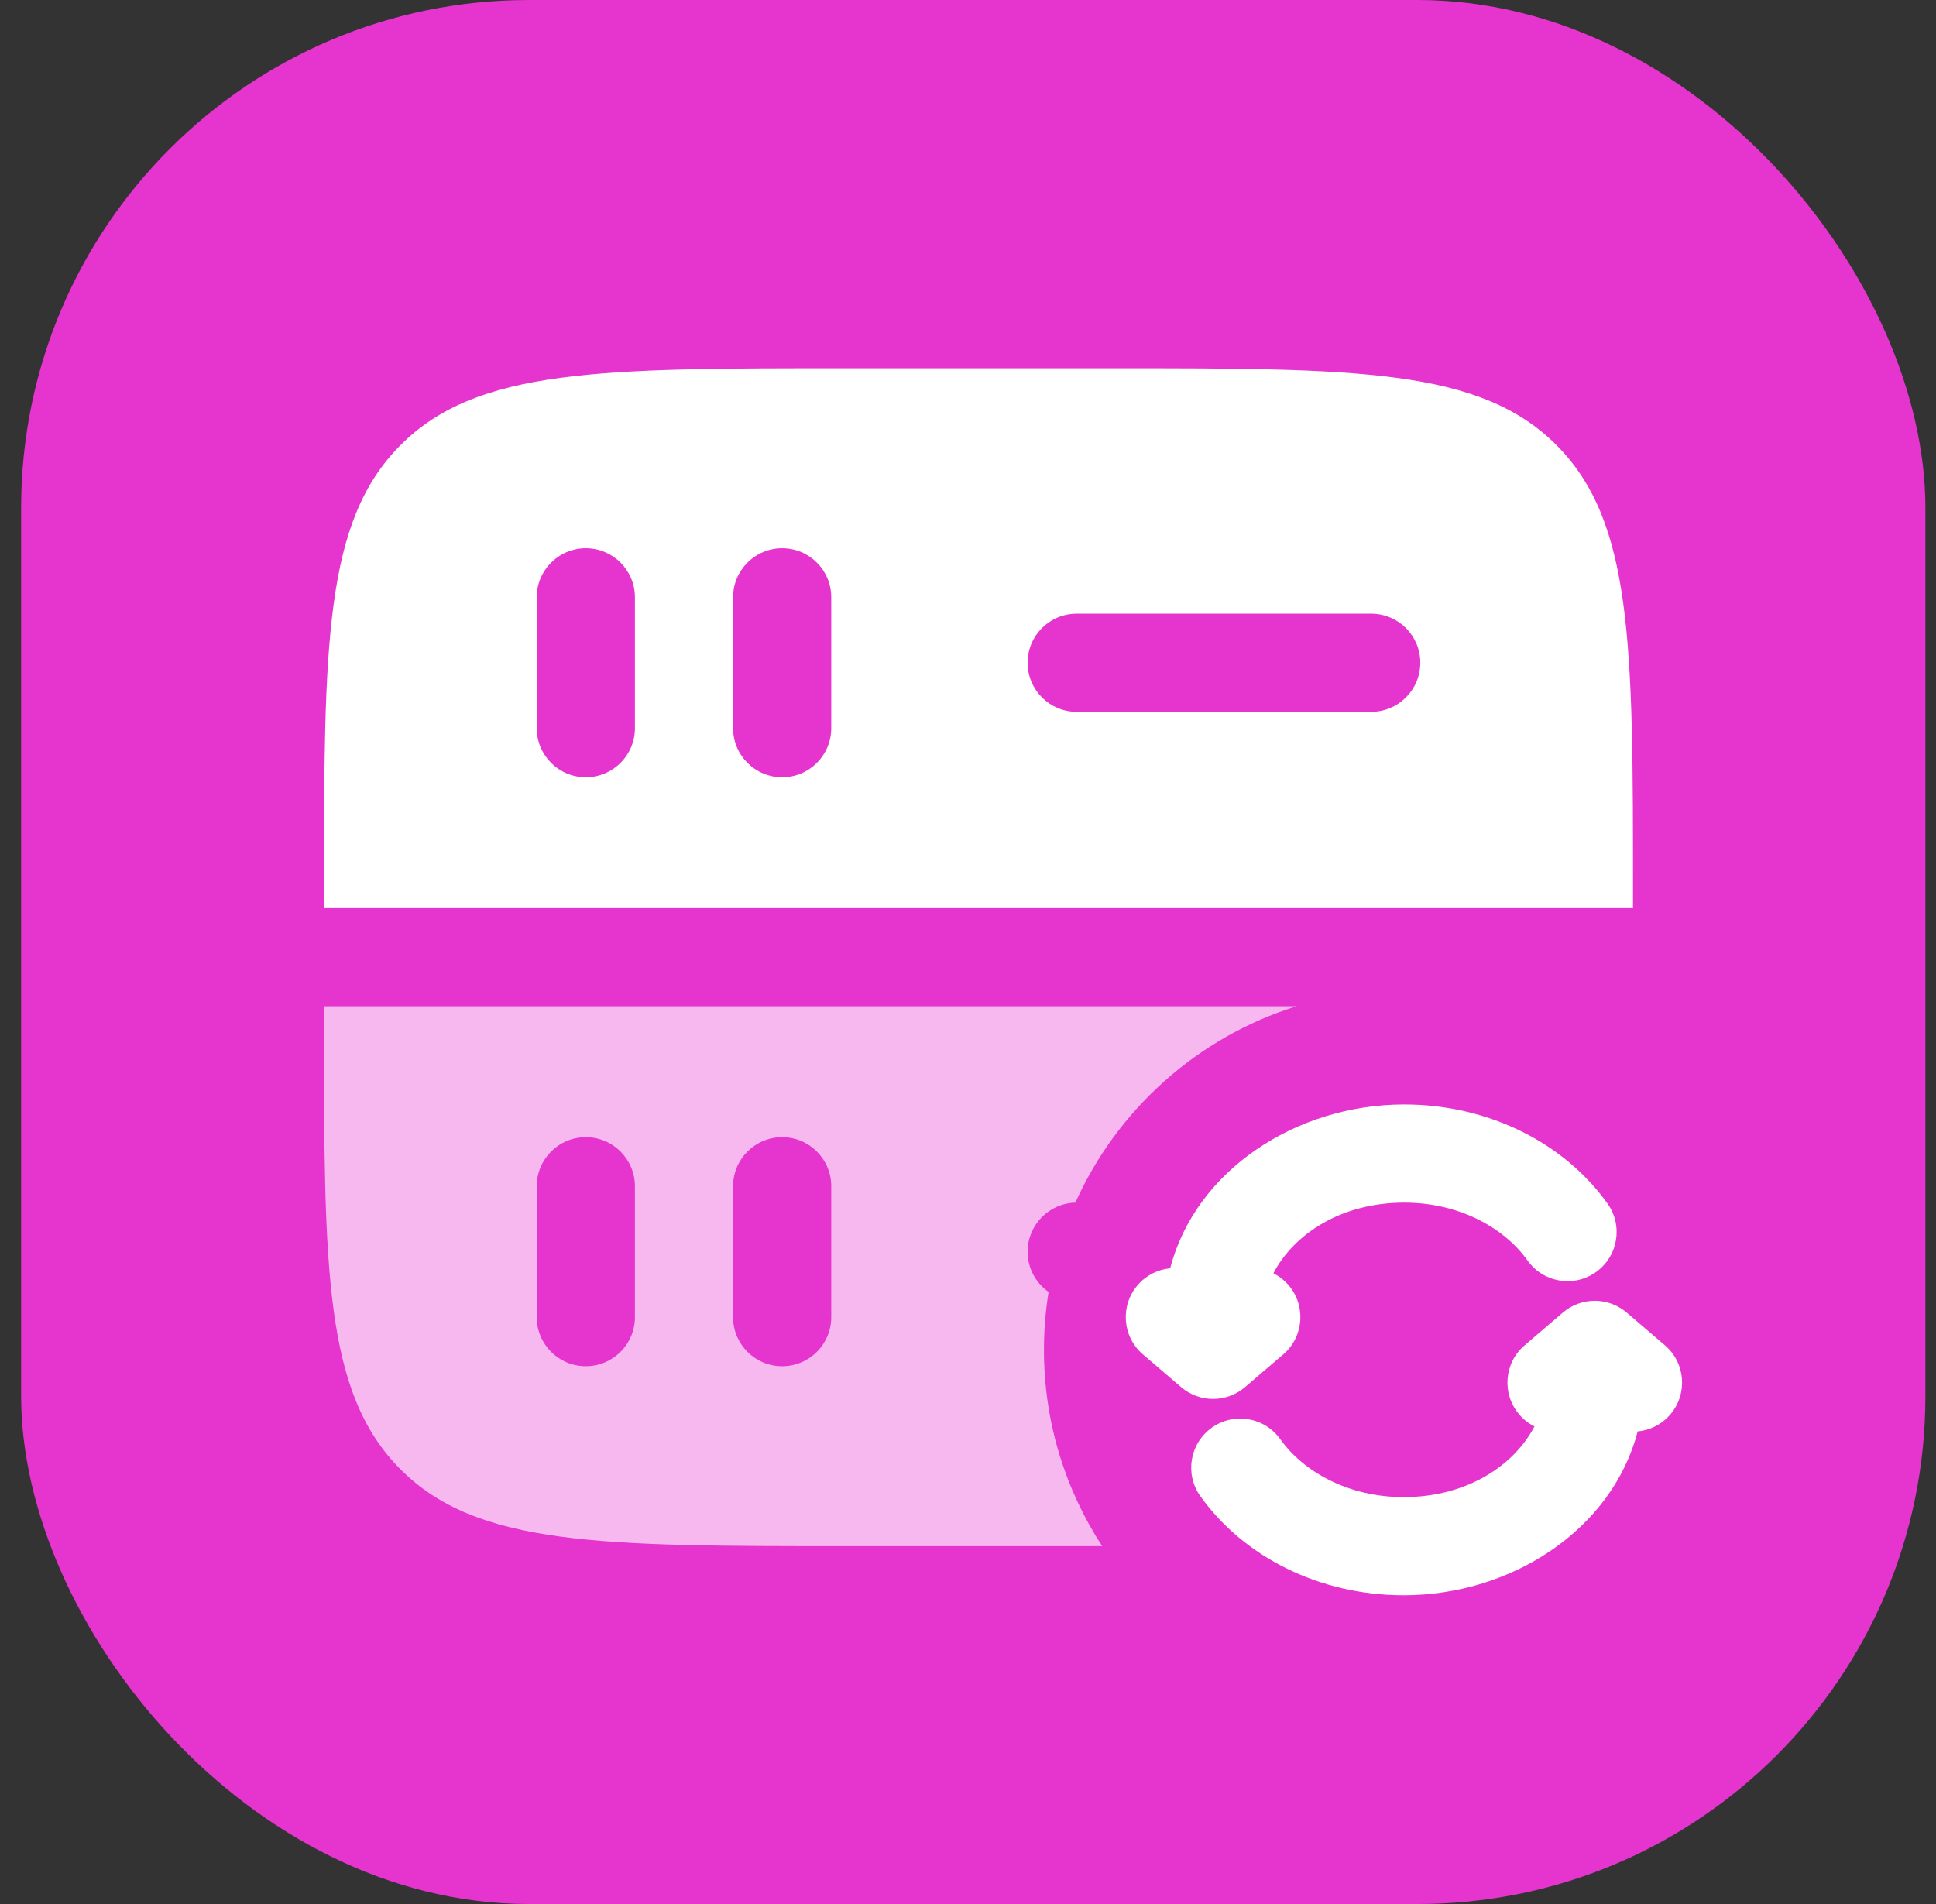
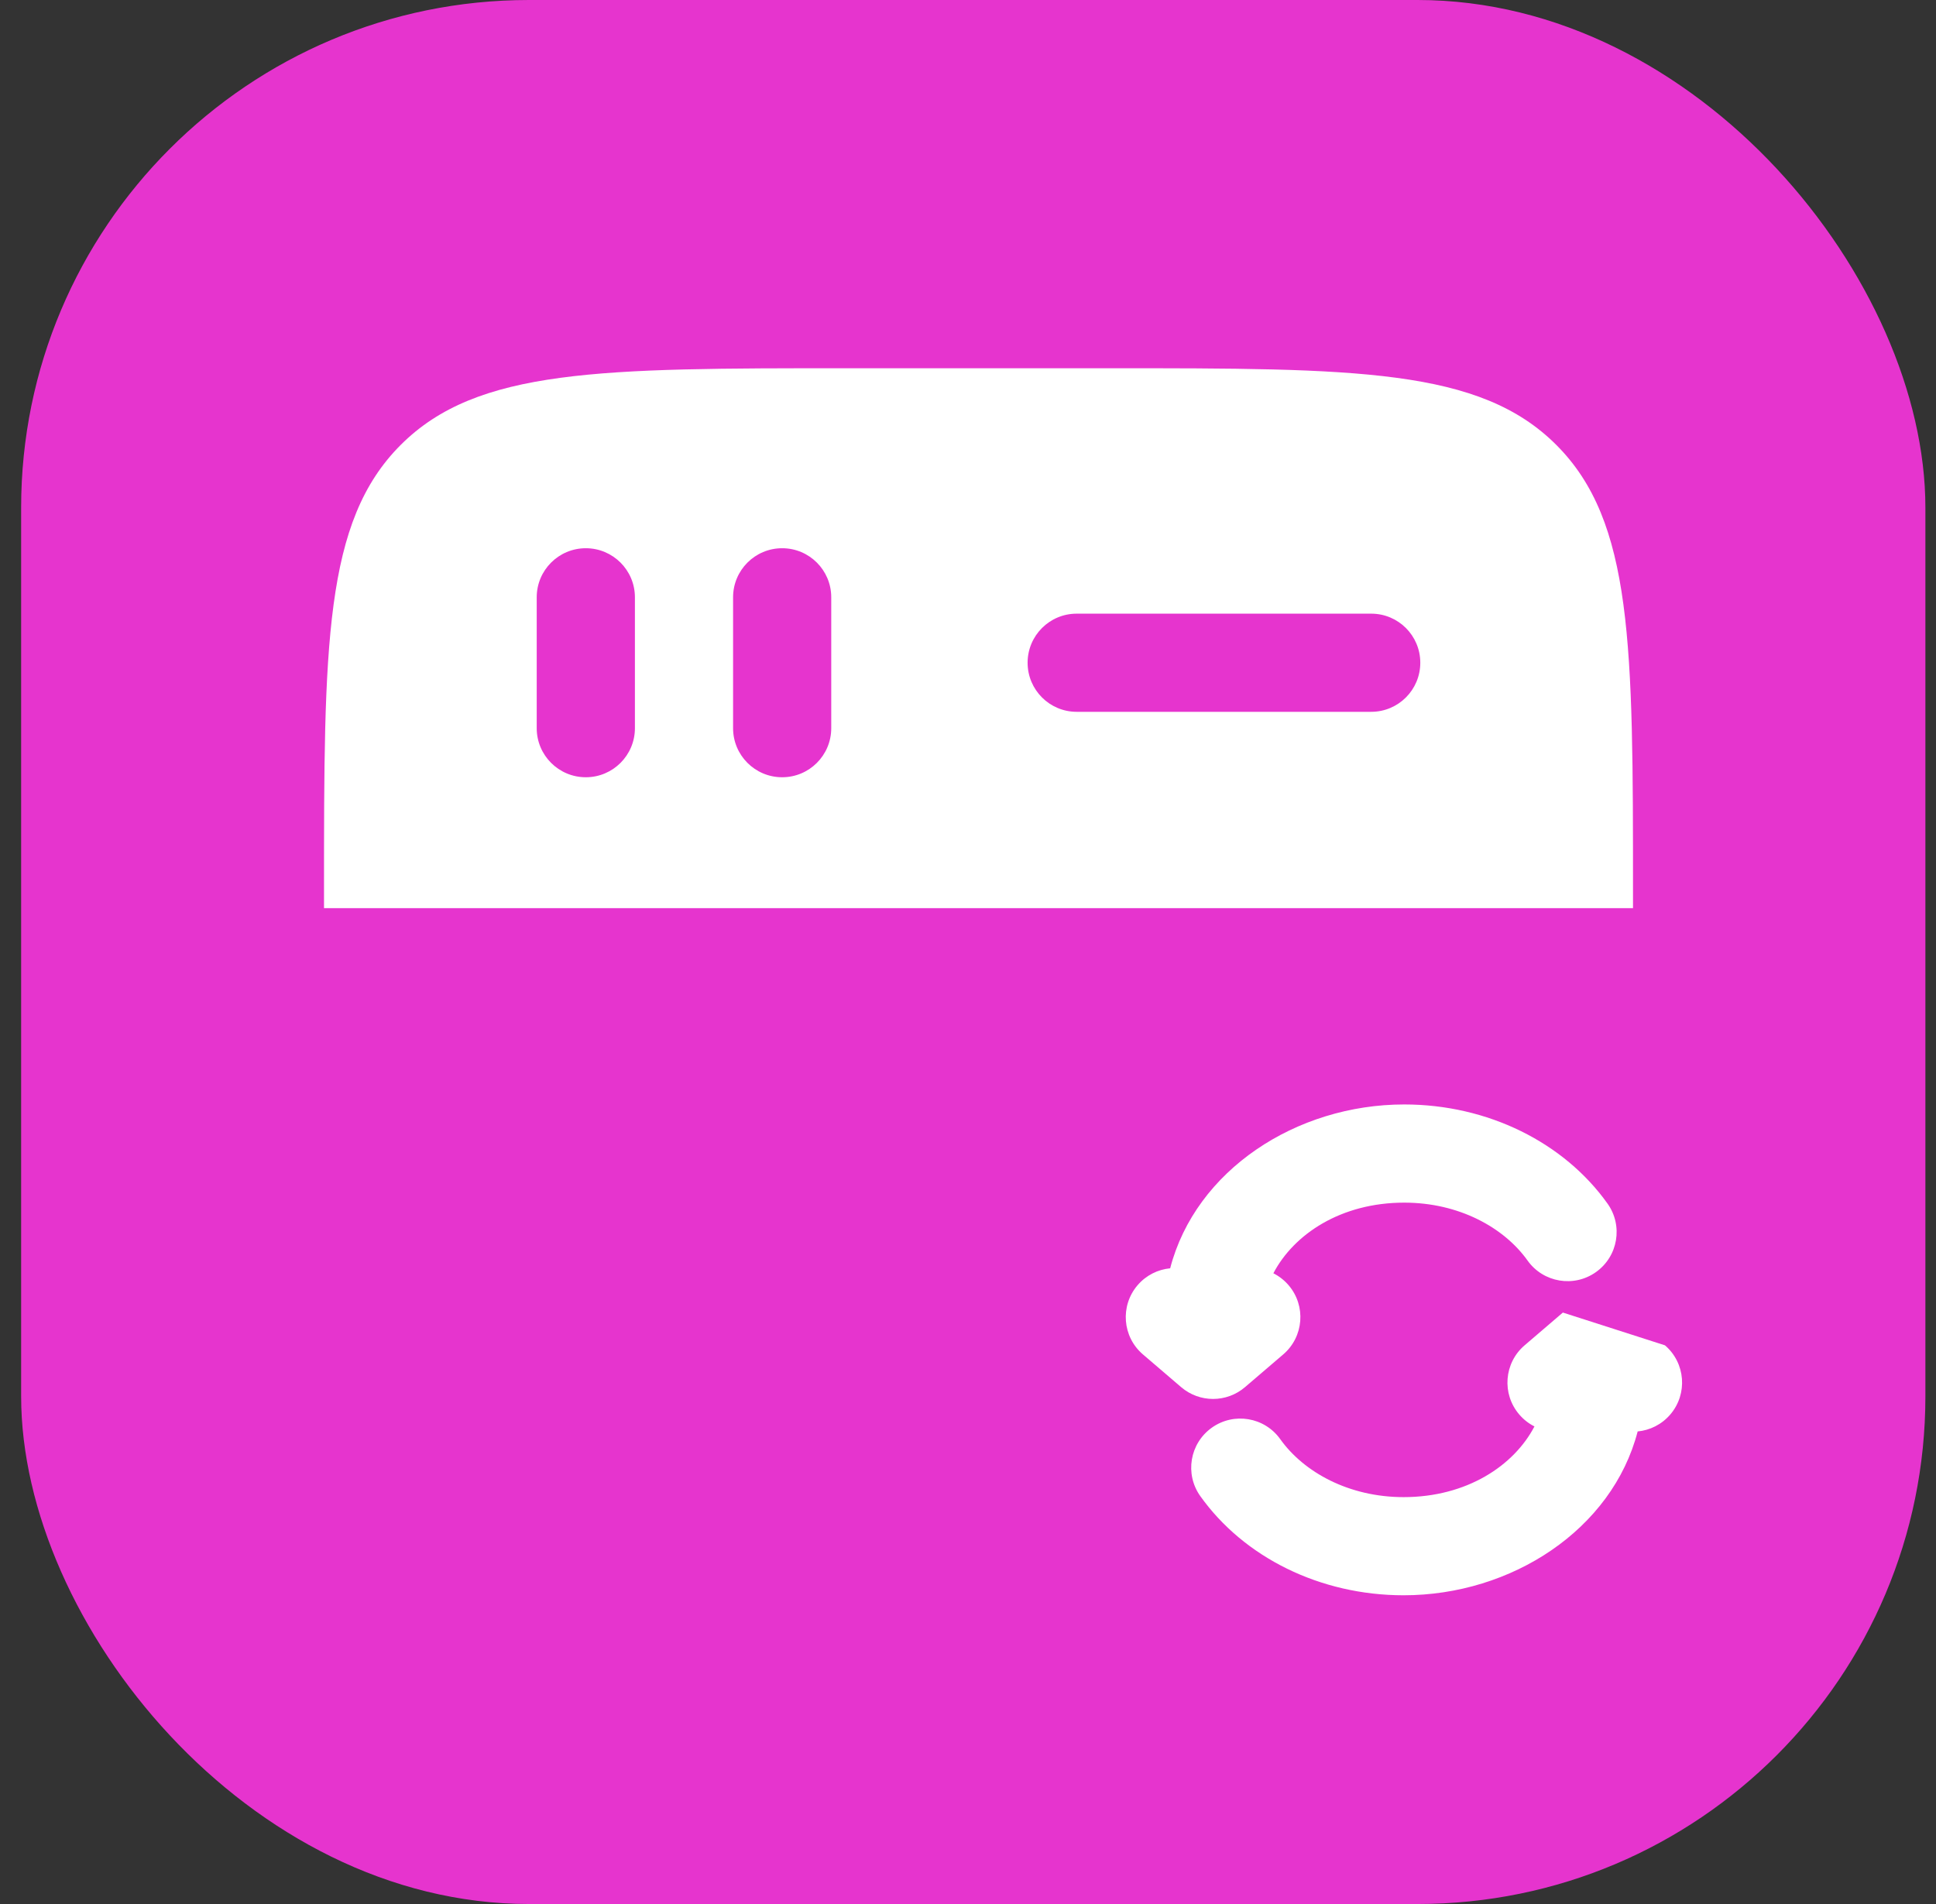
<svg xmlns="http://www.w3.org/2000/svg" width="61" height="60" viewBox="0 0 61 60" fill="none">
  <rect x="0" y="0" width="61" height="60" fill="#333333" stroke="none" />
  <rect x="0.666" width="60" height="60" rx="16" fill="#E634CE" />
-   <path opacity="0.65" fill-rule="evenodd" clip-rule="evenodd" d="M12.625 46.308C15.041 48.724 18.93 48.724 26.707 48.724H34.728C33.568 46.945 32.893 44.82 32.893 42.538C32.893 41.916 32.943 41.307 33.039 40.713C32.639 40.433 32.378 39.969 32.378 39.444C32.378 38.604 33.048 37.92 33.883 37.898C35.202 34.959 37.735 32.684 40.845 31.711H10.209V32.227C10.209 40.004 10.209 43.892 12.625 46.308ZM18.458 43.053C17.604 43.053 16.911 42.361 16.911 41.506V37.382C16.911 36.528 17.604 35.835 18.458 35.835C19.312 35.835 20.005 36.528 20.005 37.382V41.506C20.005 42.361 19.312 43.053 18.458 43.053ZM24.645 43.053C23.79 43.053 23.098 42.361 23.098 41.506V37.382C23.098 36.528 23.79 35.835 24.645 35.835C25.499 35.835 26.191 36.528 26.191 37.382V41.506C26.191 42.361 25.499 43.053 24.645 43.053Z" fill="white" />
  <path fill-rule="evenodd" clip-rule="evenodd" d="M12.625 14.021C10.209 16.437 10.209 20.325 10.209 28.102V28.618H51.453V28.102C51.453 20.325 51.453 16.437 49.037 14.021C46.621 11.604 42.733 11.604 34.956 11.604H26.707C18.93 11.604 15.041 11.604 12.625 14.021ZM24.645 24.493C23.79 24.493 23.098 23.801 23.098 22.947V18.822C23.098 17.968 23.79 17.276 24.645 17.276C25.499 17.276 26.191 17.968 26.191 18.822V22.947C26.191 23.801 25.499 24.493 24.645 24.493ZM16.911 22.947C16.911 23.801 17.604 24.493 18.458 24.493C19.312 24.493 20.005 23.801 20.005 22.947V18.822C20.005 17.968 19.312 17.276 18.458 17.276C17.604 17.276 16.911 17.968 16.911 18.822V22.947ZM32.378 20.884C32.378 20.03 33.07 19.338 33.924 19.338H43.204C44.059 19.338 44.751 20.03 44.751 20.884C44.751 21.739 44.059 22.431 43.204 22.431H33.924C33.07 22.431 32.378 21.739 32.378 20.884Z" fill="white" />
-   <path fill-rule="evenodd" clip-rule="evenodd" d="M36.87 39.967C37.672 36.879 40.839 34.804 44.245 34.804C46.879 34.804 49.277 36.001 50.65 37.928C51.146 38.624 50.984 39.589 50.288 40.085C49.593 40.581 48.627 40.419 48.131 39.723C47.389 38.682 45.97 37.898 44.245 37.898C42.252 37.898 40.767 38.891 40.122 40.124C40.3 40.214 40.464 40.34 40.602 40.501C41.157 41.15 41.081 42.126 40.432 42.681L39.228 43.712C38.649 44.208 37.795 44.208 37.216 43.712L36.012 42.681C35.363 42.126 35.287 41.15 35.842 40.501C36.114 40.184 36.485 40.004 36.87 39.967ZM49.243 41.362C49.822 40.867 50.675 40.867 51.254 41.362L52.459 42.394C53.108 42.949 53.183 43.925 52.628 44.574C52.356 44.891 51.985 45.072 51.6 45.108C50.798 48.196 47.632 50.271 44.225 50.271C41.591 50.271 39.193 49.074 37.82 47.147C37.324 46.451 37.486 45.486 38.182 44.99C38.878 44.494 39.843 44.656 40.339 45.352C41.081 46.393 42.501 47.178 44.225 47.178C46.218 47.178 47.704 46.184 48.348 44.95C48.17 44.861 48.007 44.735 47.869 44.574C47.313 43.925 47.389 42.949 48.038 42.394L49.243 41.362Z" fill="white" />
+   <path fill-rule="evenodd" clip-rule="evenodd" d="M36.87 39.967C37.672 36.879 40.839 34.804 44.245 34.804C46.879 34.804 49.277 36.001 50.65 37.928C51.146 38.624 50.984 39.589 50.288 40.085C49.593 40.581 48.627 40.419 48.131 39.723C47.389 38.682 45.97 37.898 44.245 37.898C42.252 37.898 40.767 38.891 40.122 40.124C40.3 40.214 40.464 40.34 40.602 40.501C41.157 41.15 41.081 42.126 40.432 42.681L39.228 43.712C38.649 44.208 37.795 44.208 37.216 43.712L36.012 42.681C35.363 42.126 35.287 41.15 35.842 40.501C36.114 40.184 36.485 40.004 36.87 39.967ZM49.243 41.362L52.459 42.394C53.108 42.949 53.183 43.925 52.628 44.574C52.356 44.891 51.985 45.072 51.6 45.108C50.798 48.196 47.632 50.271 44.225 50.271C41.591 50.271 39.193 49.074 37.82 47.147C37.324 46.451 37.486 45.486 38.182 44.99C38.878 44.494 39.843 44.656 40.339 45.352C41.081 46.393 42.501 47.178 44.225 47.178C46.218 47.178 47.704 46.184 48.348 44.95C48.17 44.861 48.007 44.735 47.869 44.574C47.313 43.925 47.389 42.949 48.038 42.394L49.243 41.362Z" fill="white" />
</svg>